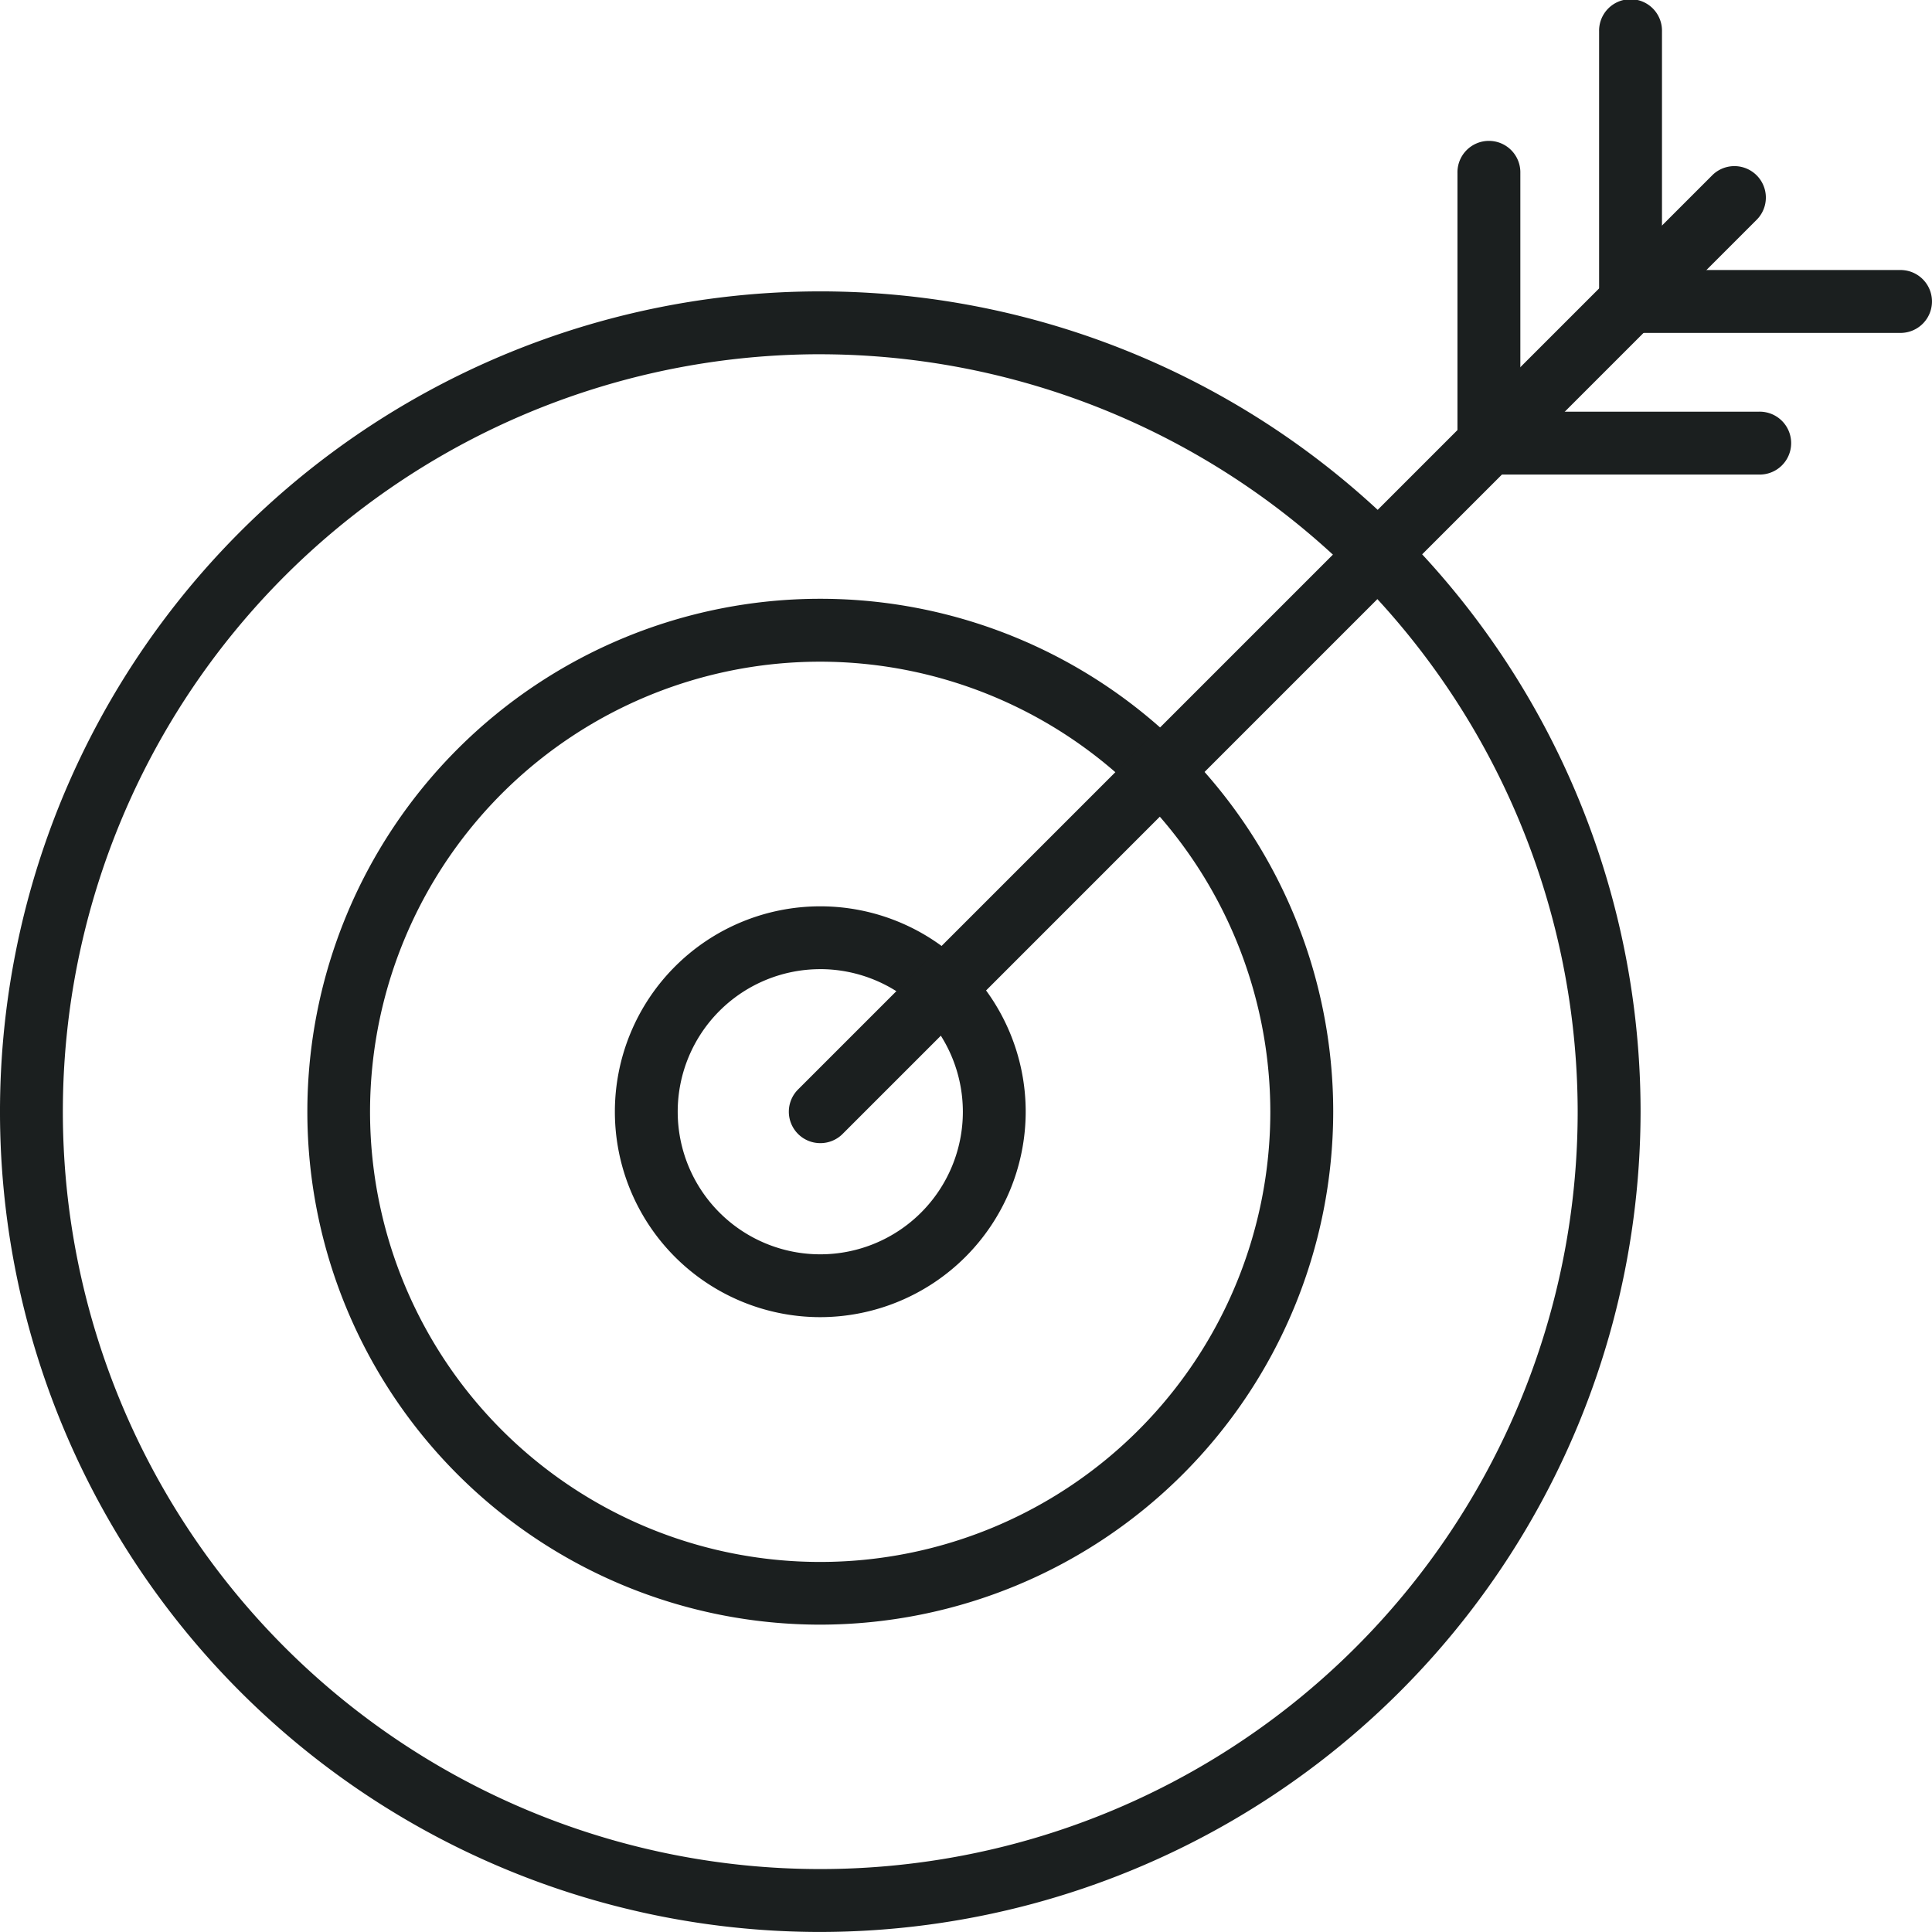
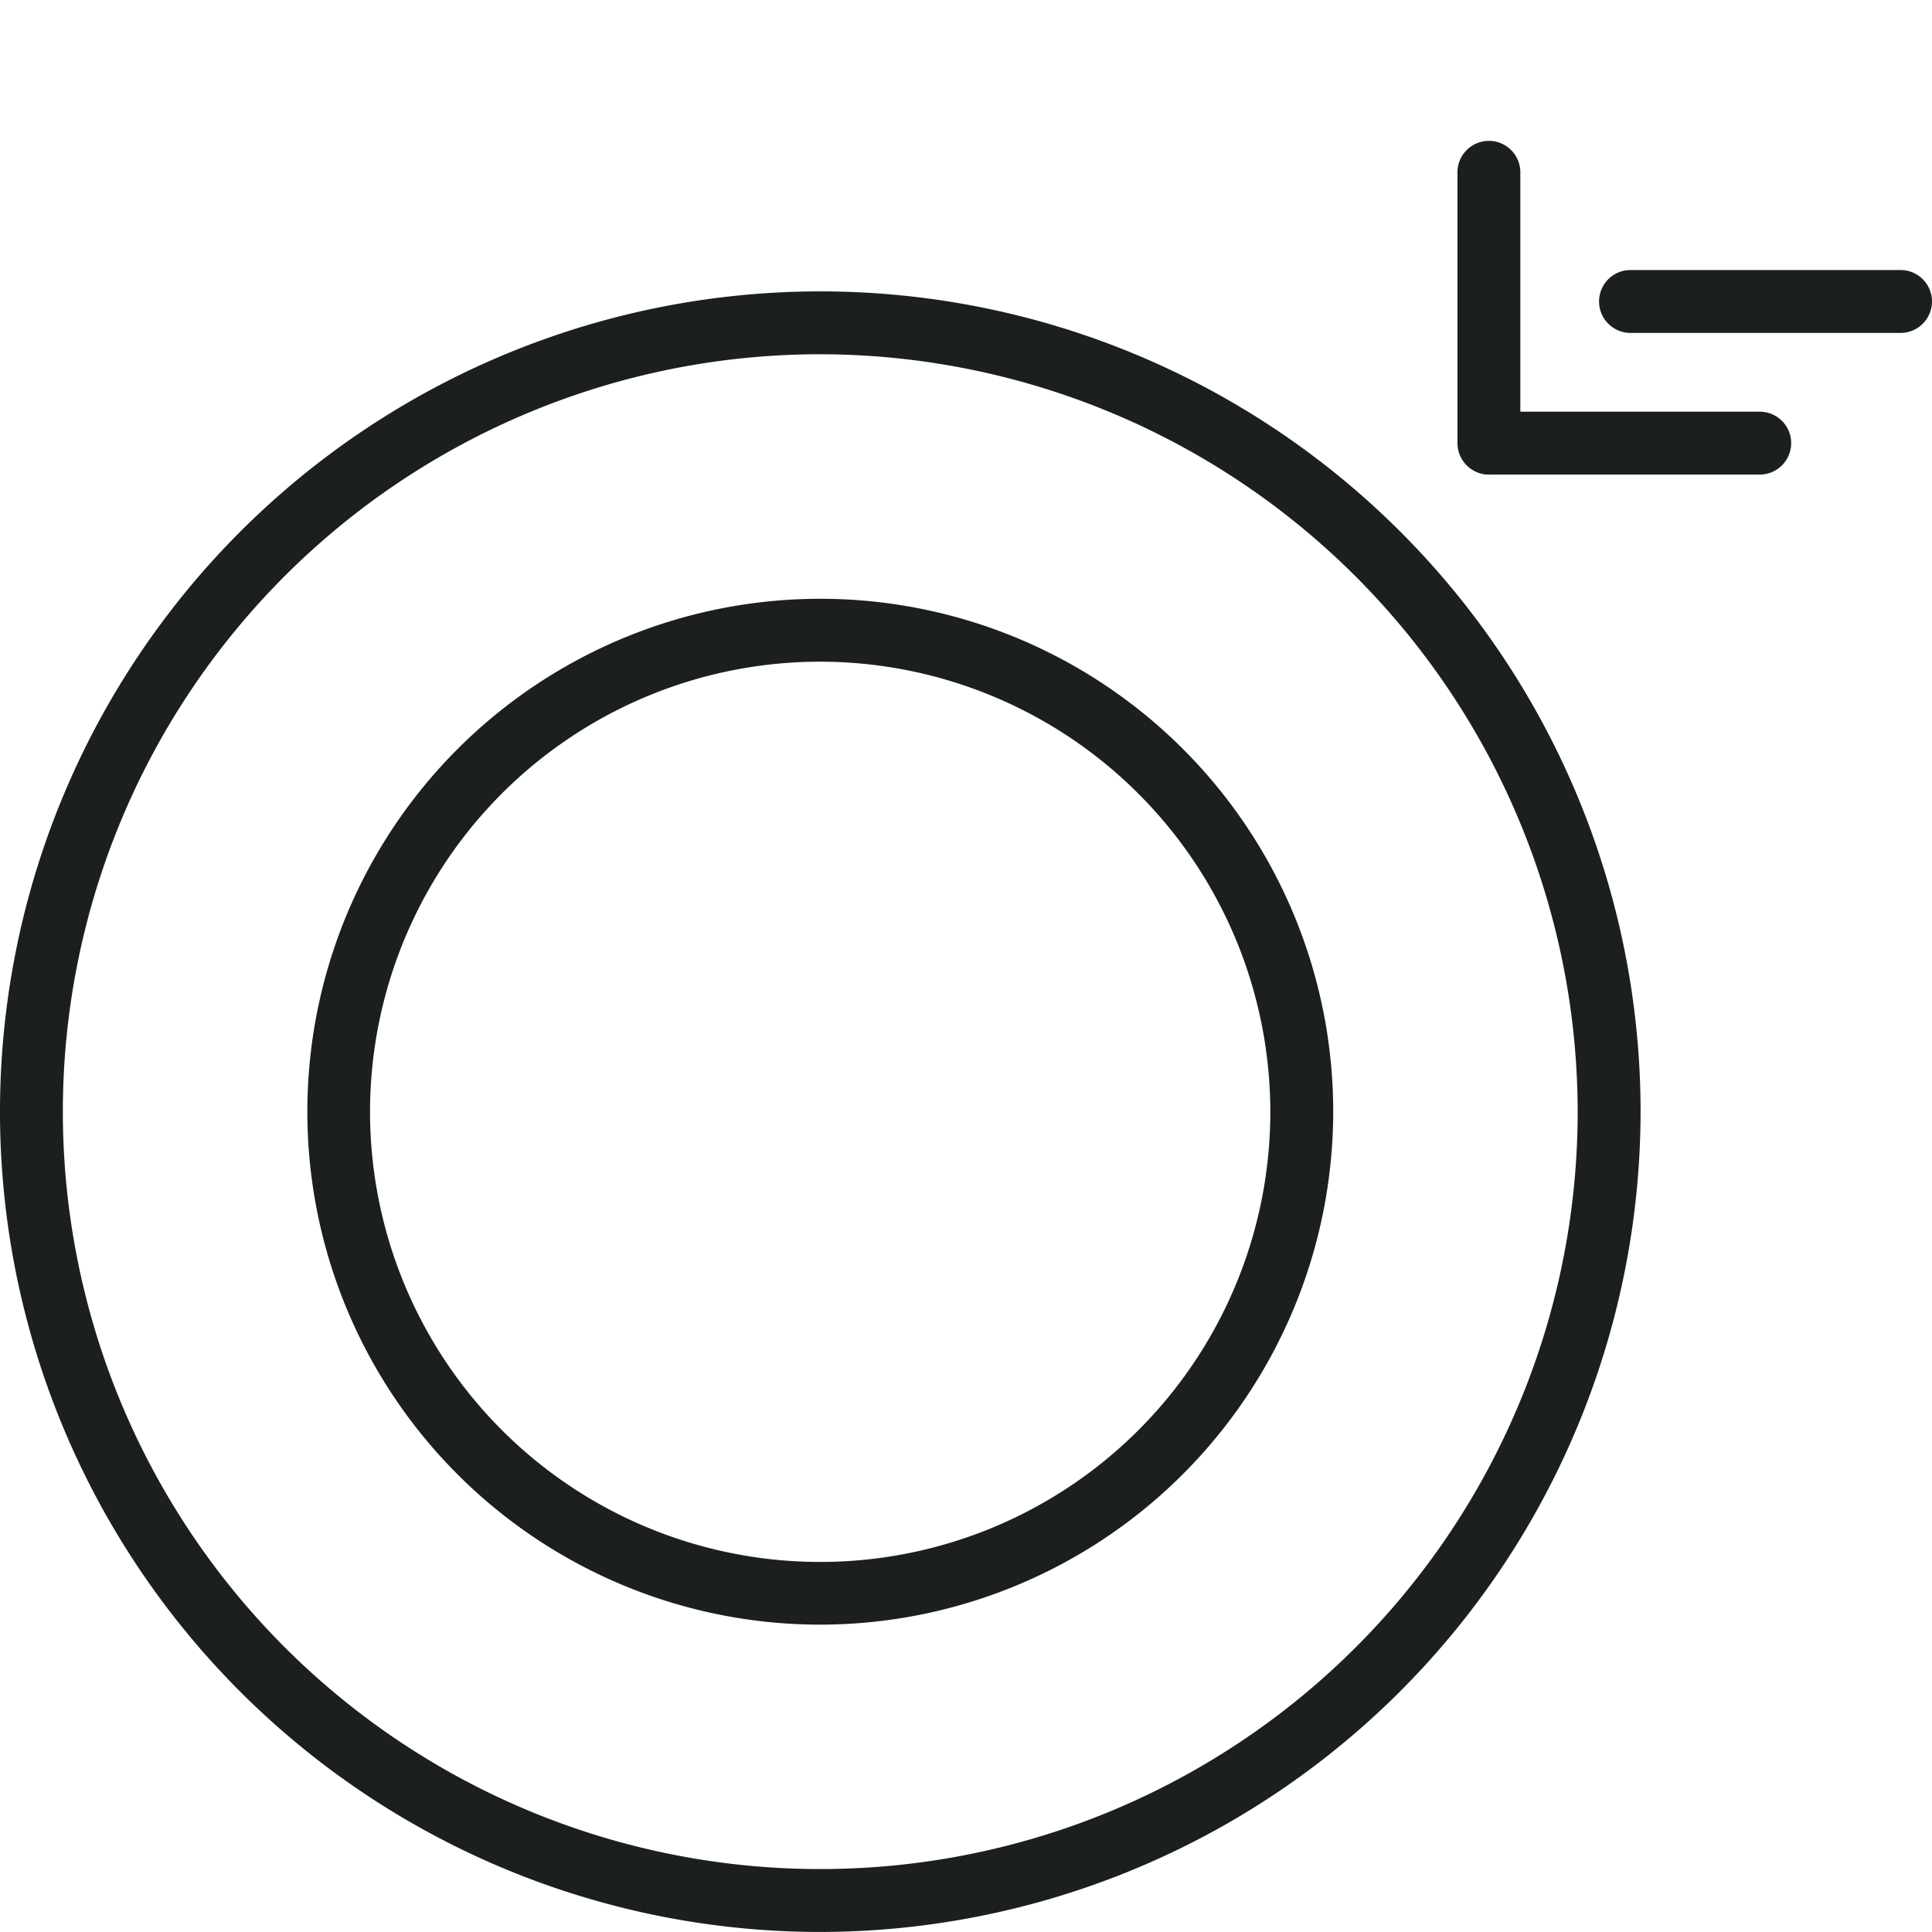
<svg xmlns="http://www.w3.org/2000/svg" width="94.854" height="94.854" viewBox="0 0 94.854 94.854">
  <defs>
    <style>.a{fill:#1b1f1f;}</style>
  </defs>
  <g transform="translate(-2703.989 -1627.135)">
    <g transform="translate(2719.079 1656.533)">
      <path class="a" d="M2735.1,1689.05a25.183,25.183,0,1,1,25.183-25.183A25.211,25.211,0,0,1,2735.1,1689.05Zm0-47.278a22.1,22.1,0,1,0,22.095,22.1A22.121,22.121,0,0,0,2735.1,1641.772Z" transform="translate(-2709.917 -1638.684)" />
    </g>
    <g transform="translate(2734.176 1671.631)">
-       <path class="a" d="M2725.934,1664.786a10.085,10.085,0,1,1,10.085-10.085A10.1,10.1,0,0,1,2725.934,1664.786Zm0-17.085a7,7,0,1,0,7,7A7.007,7.007,0,0,0,2725.934,1647.7Z" transform="translate(-2715.848 -1644.615)" />
-     </g>
+       </g>
    <g transform="translate(2703.989 1641.443)">
      <path class="a" d="M2744.262,1713.3a40.273,40.273,0,1,1,40.273-40.272A40.317,40.317,0,0,1,2744.262,1713.3Zm0-77.46a37.186,37.186,0,1,0,37.185,37.188A37.231,37.231,0,0,0,2744.262,1635.841Z" transform="translate(-2703.989 -1632.756)" />
    </g>
    <g transform="translate(2742.718 1635.268)">
-       <path class="a" d="M2720.748,1678.321a1.543,1.543,0,0,1-1.092-2.635l44.905-44.906a1.544,1.544,0,0,1,2.181,2.185l-44.9,44.905A1.544,1.544,0,0,1,2720.748,1678.321Z" transform="translate(-2719.203 -1630.33)" />
-     </g>
+       </g>
    <g transform="translate(2775.544 1634.089)">
      <path class="a" d="M2733.642,1646.212a1.544,1.544,0,0,1-1.542-1.545v-13.254a1.544,1.544,0,1,1,3.087,0v13.254A1.546,1.546,0,0,1,2733.642,1646.212Z" transform="translate(-2732.099 -1629.867)" />
    </g>
    <g transform="translate(2782.498 1627.135)">
-       <path class="a" d="M2736.374,1643.48a1.545,1.545,0,0,1-1.542-1.545V1628.68a1.544,1.544,0,1,1,3.087,0v13.254A1.546,1.546,0,0,1,2736.374,1643.48Z" transform="translate(-2734.831 -1627.135)" />
-     </g>
+       </g>
    <g transform="translate(2775.544 1647.346)">
      <path class="a" d="M2746.9,1638.163h-13.257a1.544,1.544,0,0,1,0-3.087H2746.9a1.544,1.544,0,1,1,0,3.087Z" transform="translate(-2732.099 -1635.075)" />
    </g>
    <g transform="translate(2782.498 1640.392)">
      <path class="a" d="M2749.631,1635.431h-13.257a1.544,1.544,0,0,1,0-3.088h13.257a1.544,1.544,0,1,1,0,3.088Z" transform="translate(-2734.831 -1632.343)" />
    </g>
  </g>
</svg>